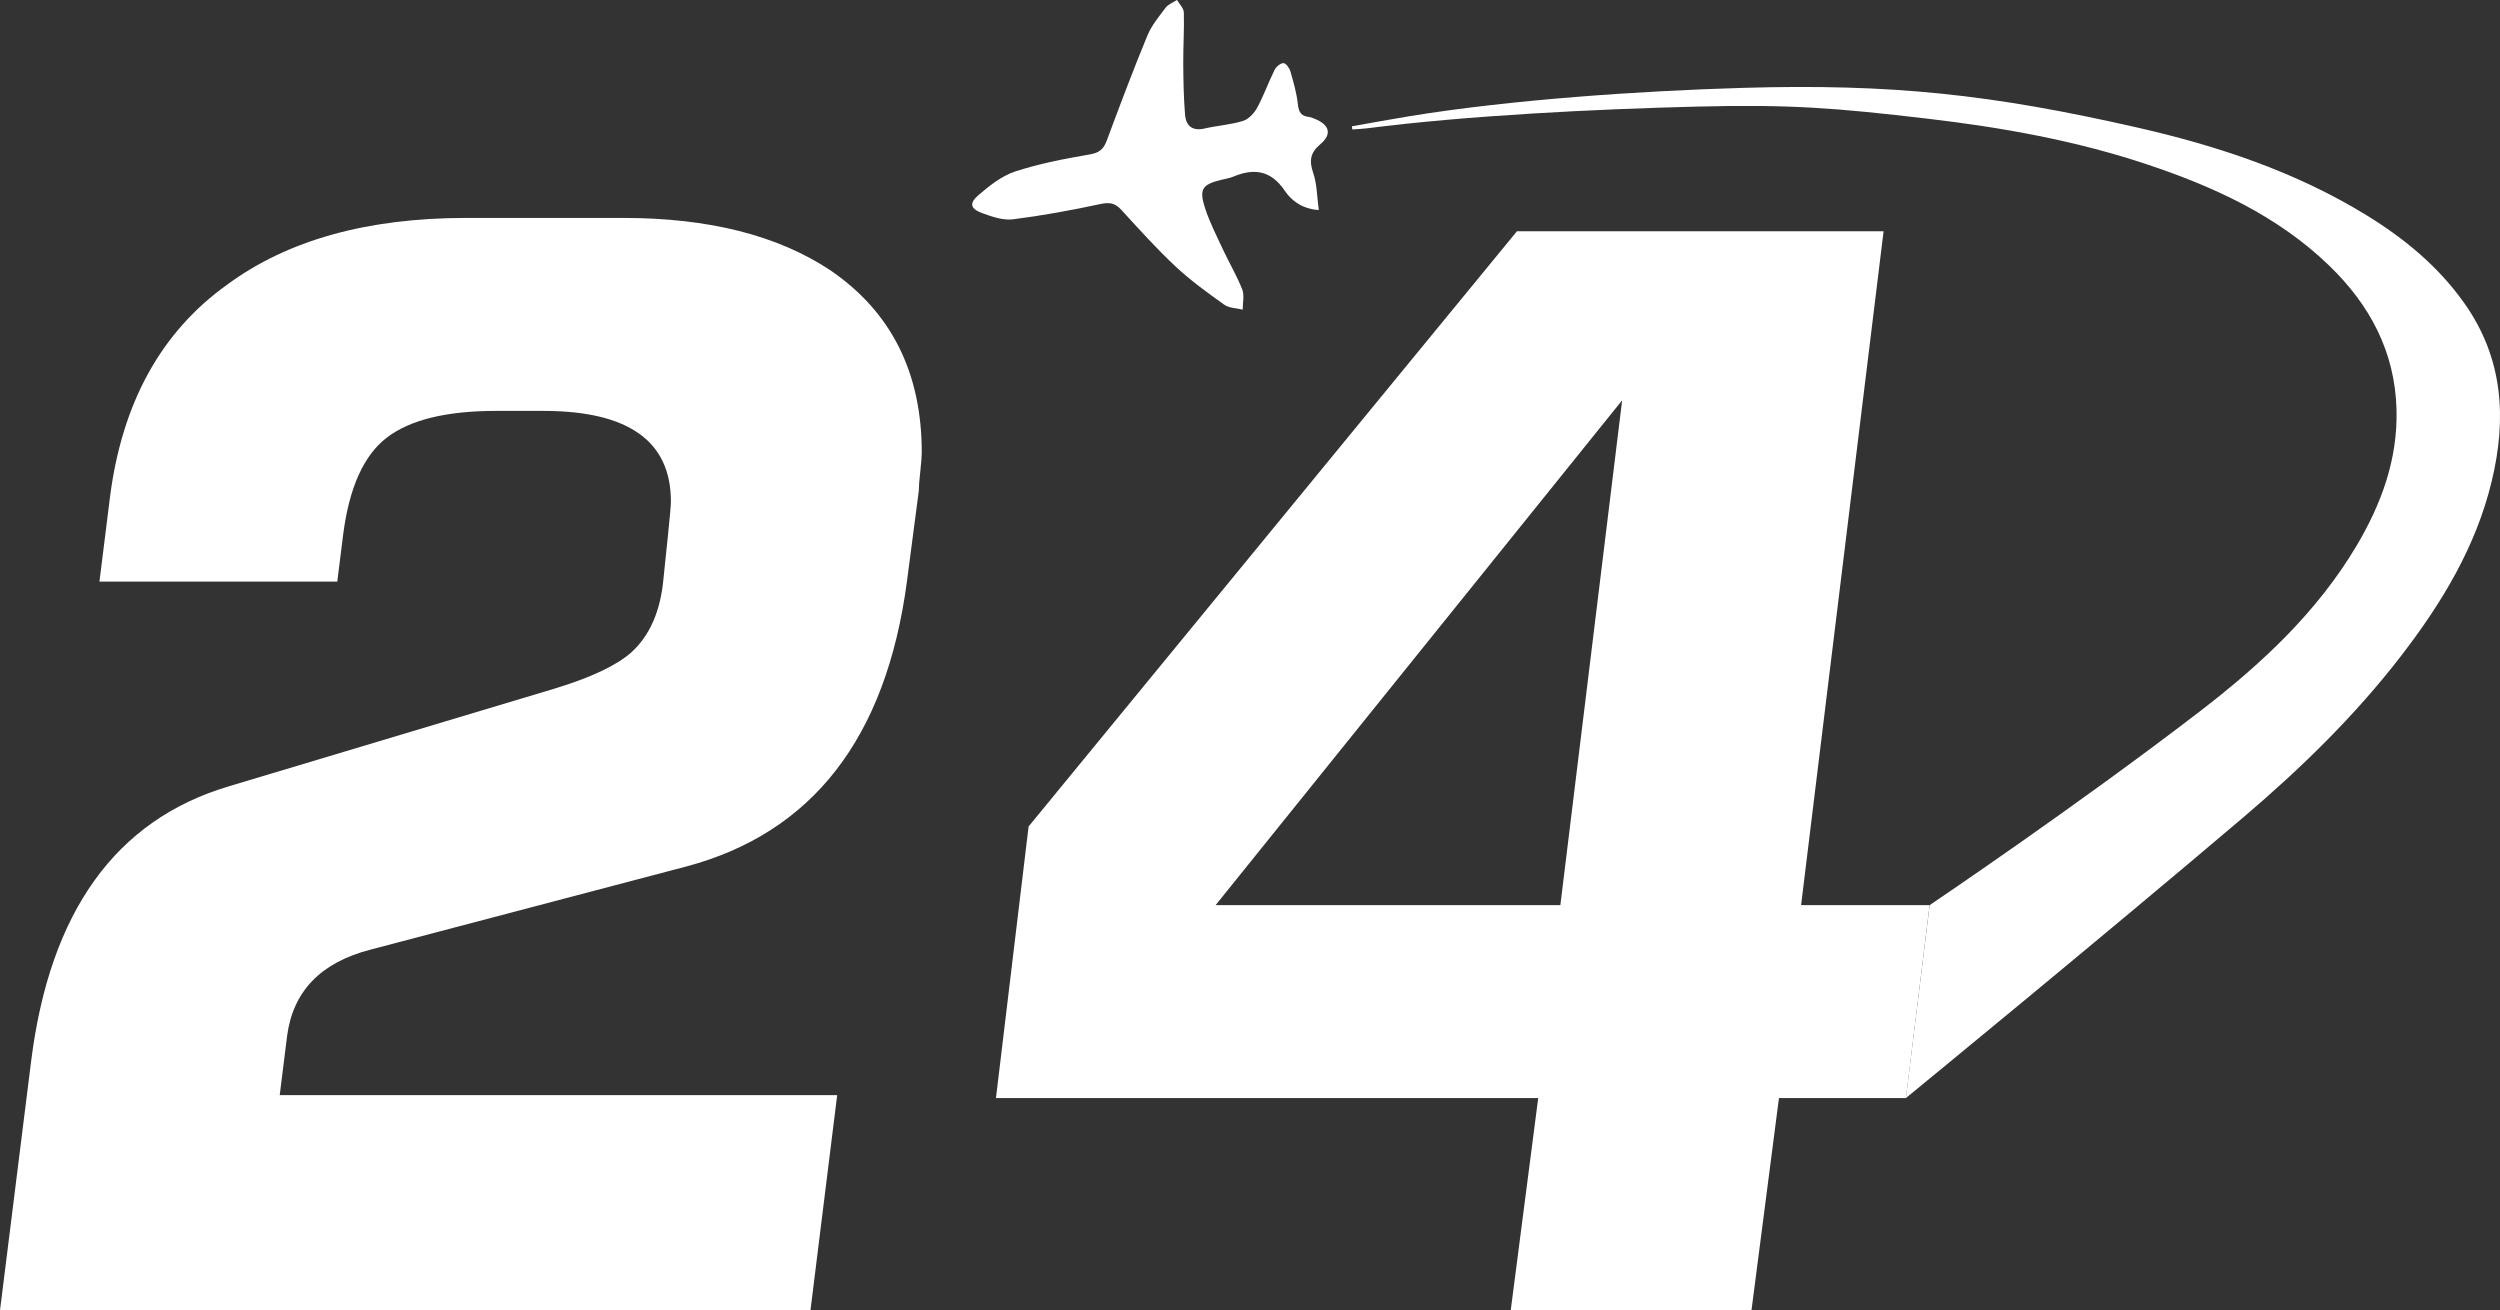
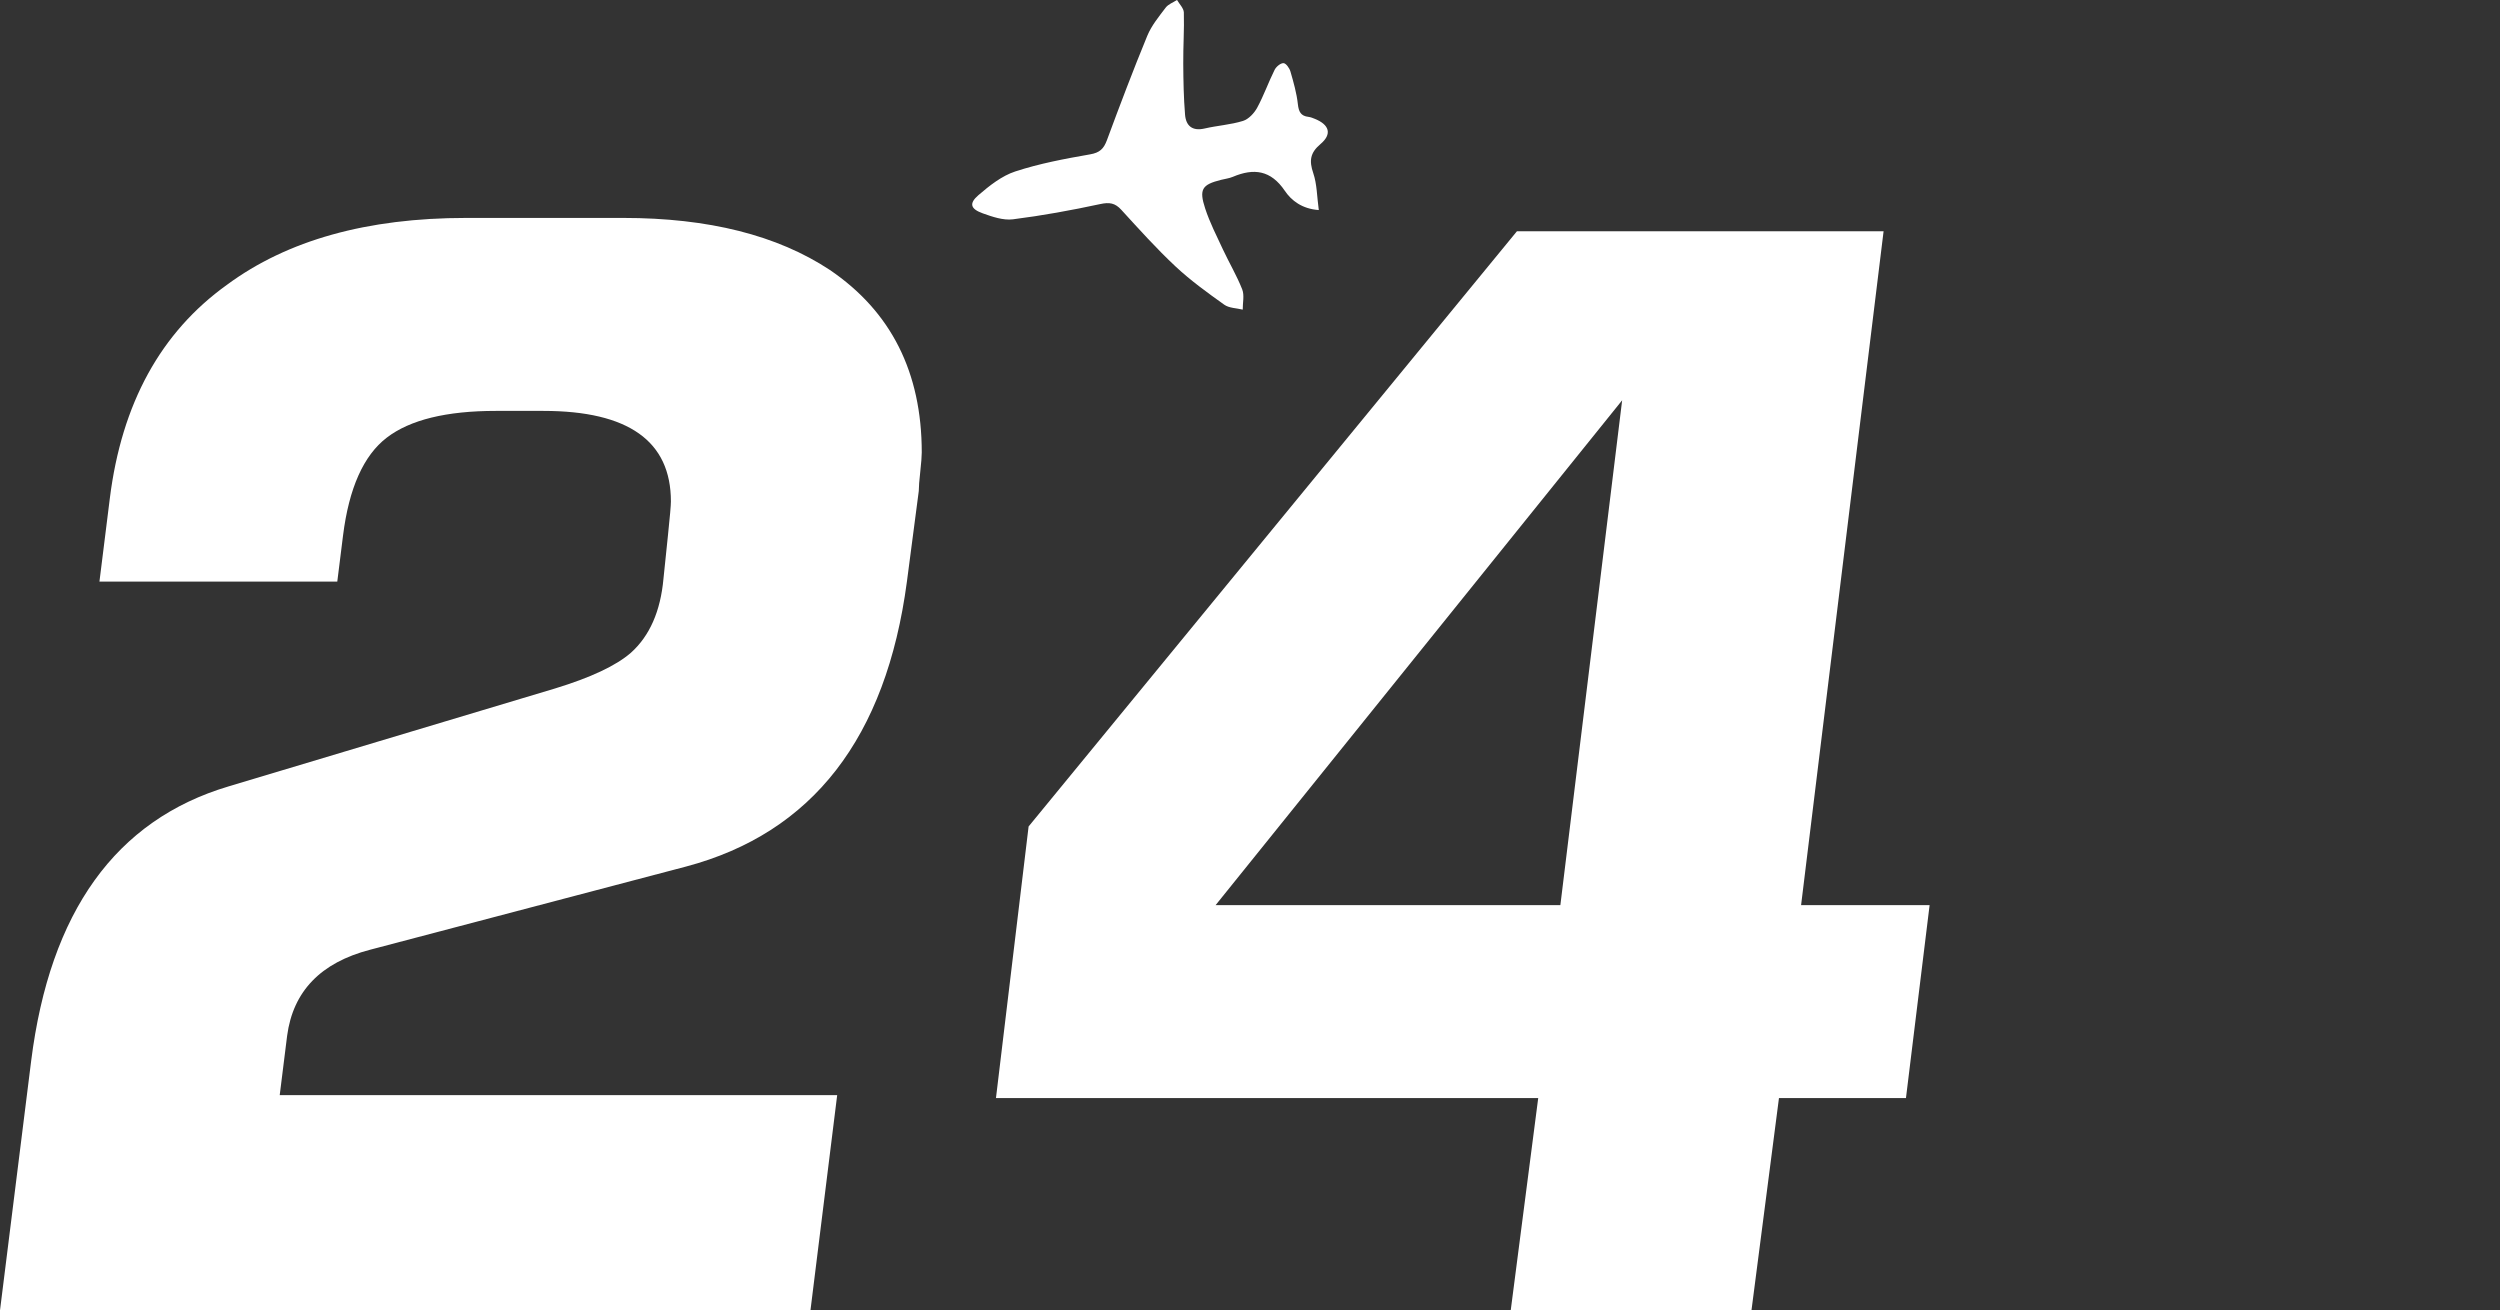
<svg xmlns="http://www.w3.org/2000/svg" id="Ebene_1" data-name="Ebene 1" version="1.1" viewBox="0 0 723.05 378.98">
  <rect x="0" y="0" width="723.05" height="378.98" fill="#333333" stroke="none" />
  <defs>
    <style>
      .cls-1 {
        fill: #fff;
        stroke-width: 0px;
      }
    </style>
  </defs>
  <g>
    <path class="cls-1" d="M266.59,130.85c0,1.15-.15,3-.43,5.58-.29,2.58-.43,4.44-.43,5.58l-3.43,26.19c-6.01,45.22-27.31,72.71-63.9,82.43l-91.35,24.05c-14.29,3.72-22.3,12.02-24.01,24.9l-2.14,17.15h161.23l-7.73,62.25H0l9.01-72.12c5.43-43.21,24.47-69.69,57.1-79.42l94.45-28.33c10.3-3.15,17.6-6.58,21.89-10.3,5.43-4.86,8.59-12.02,9.44-21.46l1.29-12.45c.57-5.43.86-8.73.86-9.87,0-17.45-12.3-26.19-36.9-26.19h-13.73c-14.31,0-24.82,2.58-31.54,7.73-6.72,5.15-10.94,14.6-12.66,28.34l-1.66,13.3H28.76l3-24.04c3.43-27.48,14.74-48.08,33.91-61.82,17.45-12.88,40.49-19.32,69.12-19.32h45.51c24.61,0,44.5,5.01,59.67,15.02,17.74,12.02,26.62,29.63,26.62,52.81Z" />
    <path class="cls-1" d="M558.08,261.78l-6.84,55.81h-36.73l-7.95,61.39h-69.63l7.95-61.39h-156.83l9.44-78.56,141.24-172.15h106.04l-23.86,194.9h37.17ZM469.16,115.77l-117.58,146.01h99.71l17.87-146.01Z" />
  </g>
-   <path class="cls-1" d="M391,36.53c5.57-.98,11.13-2.02,16.71-2.93,29.2-4.77,66.53-7.31,96.12-8.18,43.12-1.27,72.21,1.87,114.34,11.47,23.21,5.29,45.69,12.74,66.16,25.29,11.03,6.76,20.87,14.85,28.43,25.55,11.25,15.92,12.28,33.33,7.86,51.59-4.57,18.89-14.41,35.08-26.09,50.26-13.41,17.43-29.09,32.68-45.8,46.88-40.99,34.82-97.51,81.12-97.51,81.12l6.87-55.8s42.67-28.74,78.42-56.25c17.52-13.49,33.62-28.43,45.05-47.69,7.19-12.11,11.93-25,11.56-39.36-.43-16.8-7.77-30.4-19.61-41.79-14.89-14.32-33.18-22.67-52.46-29.12-20.62-6.89-41.89-10.7-63.44-13.23-26.8-3.15-40.05-4.19-66.97-3.51-29.2.73-66.29,2.56-95.28,6.28-1.41.18-2.83.22-4.25.33-.04-.31-.08-.62-.11-.92Z" />
  <path class="cls-1" d="M381.4,60.75c-4.81-.34-7.9-2.74-9.8-5.56-4.07-6.01-8.97-6.61-15.06-4.04-1.07.45-2.27.58-3.4.87-5.48,1.38-6.41,2.7-4.58,8.28,1.33,4.06,3.3,7.91,5.11,11.8,1.82,3.89,4.03,7.61,5.6,11.59.67,1.71.13,3.89.15,5.86-1.8-.45-3.94-.42-5.35-1.43-4.86-3.47-9.75-7-14.1-11.07-5.5-5.15-10.57-10.79-15.66-16.36-1.82-2-3.44-2.24-6.1-1.67-8.36,1.8-16.79,3.34-25.26,4.41-2.8.35-5.93-.73-8.7-1.72-3.58-1.28-4.06-2.87-1.27-5.27,3.19-2.75,6.76-5.58,10.67-6.86,7.01-2.29,14.35-3.67,21.64-4.94,2.79-.48,3.93-1.62,4.85-4.09,3.75-10.12,7.57-20.23,11.68-30.21,1.22-2.95,3.36-5.55,5.32-8.14.75-.99,2.16-1.49,3.28-2.21.69,1.2,1.93,2.39,1.97,3.61.14,4.93-.21,9.88-.17,14.82.03,4.92.12,9.86.52,14.76.27,3.25,2.13,4.8,5.67,3.98,3.67-.85,7.51-1.08,11.09-2.19,1.63-.51,3.24-2.24,4.1-3.82,1.91-3.52,3.25-7.35,5.04-10.95.45-.91,1.72-1.97,2.58-1.94.72.03,1.72,1.45,2,2.42.9,3.11,1.8,6.26,2.15,9.46.24,2.18.85,3.4,3.07,3.66.64.08,1.26.33,1.86.58,4.21,1.72,5.01,4.41,1.6,7.29-3.01,2.54-3.29,4.85-2.08,8.4,1.09,3.2,1.06,6.77,1.6,10.67Z" />
</svg>